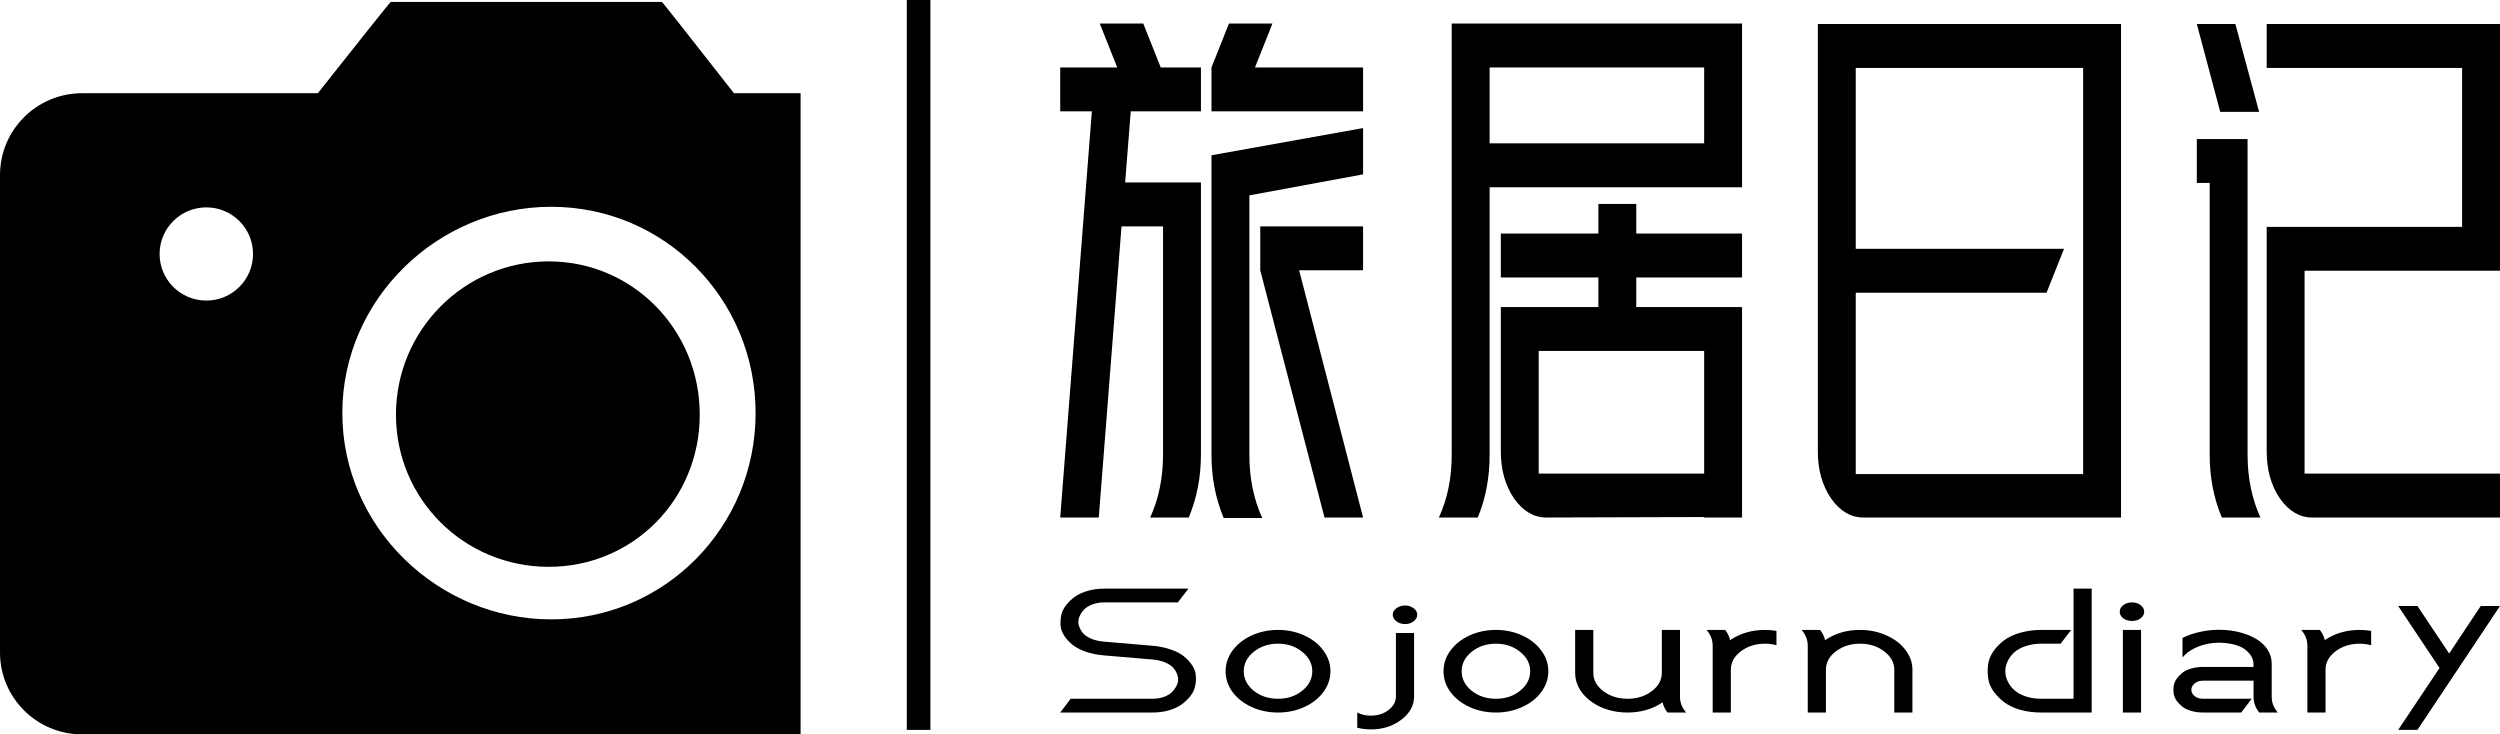
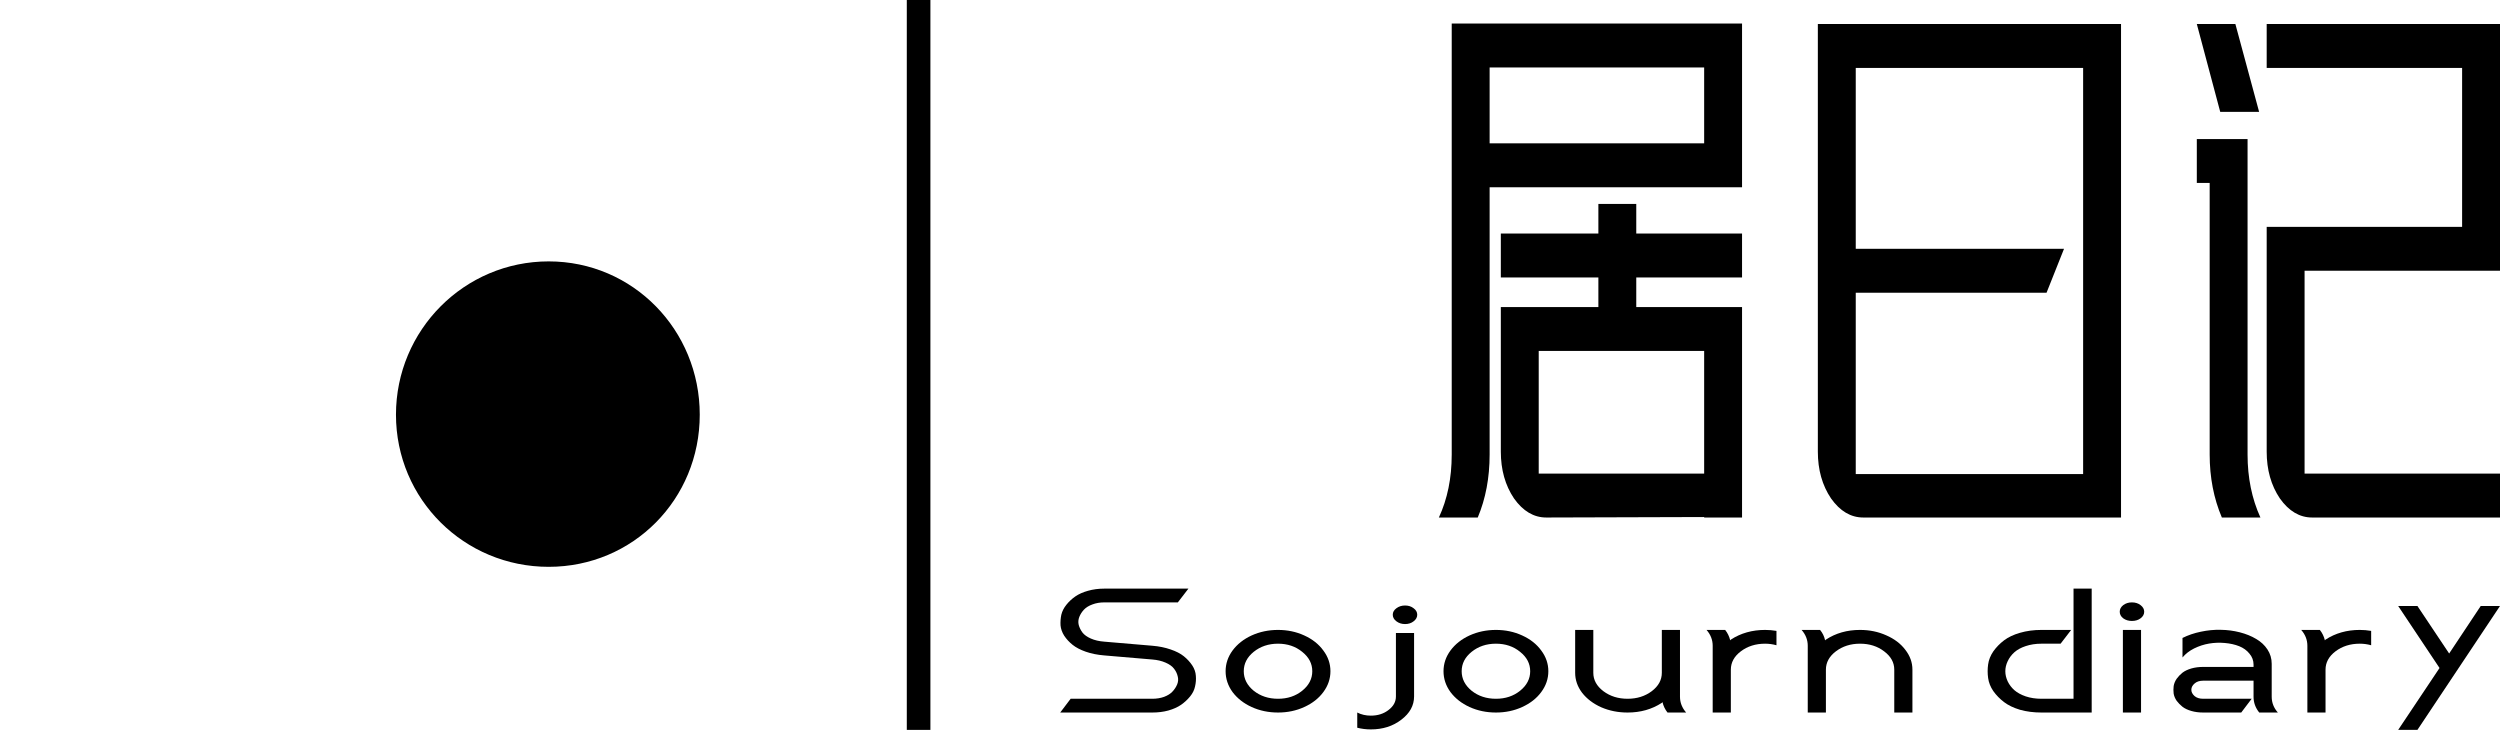
<svg xmlns="http://www.w3.org/2000/svg" width="160" height="47" viewBox="0 0 160 47" fill="none">
  <path d="M25.342 26.54C25.342 21.122 29.718 16.729 35.115 16.729C40.513 16.729 44.784 21.122 44.784 26.54C44.784 31.959 40.513 36.277 35.115 36.277C29.718 36.277 25.342 31.959 25.342 26.54Z" fill="black" />
-   <path fill-rule="evenodd" clip-rule="evenodd" d="M51.238 5.966H46.972C44.855 3.26 42.394 0.124 42.36 0.124H25.009C24.969 0.124 22.482 3.26 20.342 5.966H5.253C2.351 5.966 0 8.312 0 11.206V41.76C0 44.654 2.351 47 5.253 47H51.238V5.966ZM10.215 16.255C10.215 17.901 11.553 19.236 13.205 19.236C14.856 19.236 16.194 17.901 16.194 16.255C16.194 14.607 14.856 13.272 13.205 13.272C11.553 13.272 10.215 14.607 10.215 16.255ZM21.909 26.437C21.909 33.728 28.015 39.64 35.28 39.64C42.543 39.64 48.359 33.728 48.359 26.437C48.359 19.145 42.543 13.234 35.28 13.234C28.015 13.234 21.909 19.145 21.909 26.437Z" fill="black" />
  <path d="M58.035 0H59.546V46.713H58.035V0Z" fill="black" />
-   <path d="M74.287 4.317H76.86V7.127H72.368L72.009 11.678H76.86V29.089C76.86 30.535 76.6 31.878 76.08 33.121H73.612C74.16 31.919 74.435 30.575 74.435 29.089V14.488H71.777L70.322 33.121H67.854L69.879 7.127H67.854V4.317H71.503L70.385 1.507H73.169L74.287 4.317ZM87.237 14.488V17.299H83.145L87.237 33.121H84.769L80.656 17.299V14.488H87.237ZM77.535 9.937L87.237 8.196V11.159L79.96 12.503V29.119C79.96 30.606 80.235 31.95 80.783 33.151H78.315C77.795 31.909 77.535 30.565 77.535 29.119V9.937ZM80.319 4.317H87.237V7.127H77.535V4.317L78.653 1.507H81.437L80.319 4.317Z" fill="black" />
  <path d="M96.053 14.947H102.296V13.053H104.721V14.947H111.491V17.757H104.721V19.651H111.491V33.121H109.066V33.09L98.963 33.121C98.162 33.121 97.473 32.713 96.896 31.899C96.334 31.064 96.053 30.066 96.053 28.905V19.651H102.296V17.757H96.053V14.947ZM109.066 22.461H98.478V30.311H109.066V22.461ZM111.491 11.984H95.336V29.089C95.336 30.575 95.082 31.919 94.576 33.121H92.088C92.636 31.94 92.91 30.596 92.91 29.089V1.507H111.491V11.984ZM109.066 9.174V4.317H95.336V9.174H109.066Z" fill="black" />
  <path d="M135.746 1.537V33.121H119.253C118.451 33.121 117.762 32.713 117.186 31.899C116.623 31.064 116.342 30.066 116.342 28.905V1.537H135.746ZM133.32 30.341V4.348H118.768V15.924H132.097L130.979 18.734H118.768V30.341H133.32Z" fill="black" />
  <path d="M145.068 1.537H160V17.329H147.493V30.311H160V33.121H147.978C147.177 33.121 146.488 32.713 145.911 31.899C145.349 31.064 145.068 30.066 145.068 28.905V14.519H157.575V4.348H145.068V1.537ZM140.596 8.899H143.844V29.089C143.844 30.575 144.119 31.919 144.667 33.121H142.199C141.679 31.899 141.419 30.555 141.419 29.089V11.709H140.596V8.899ZM144.583 7.158H142.094L140.596 1.537H143.064L144.583 7.158Z" fill="black" />
  <path d="M70.673 41.947C70.236 41.911 69.841 41.832 69.491 41.71C69.141 41.587 68.858 41.439 68.642 41.265C68.427 41.092 68.248 40.898 68.107 40.683C67.972 40.468 67.895 40.249 67.874 40.024C67.861 39.794 67.878 39.567 67.925 39.342C67.979 39.117 68.087 38.906 68.248 38.706C68.41 38.502 68.602 38.323 68.824 38.17C69.047 38.017 69.316 37.897 69.633 37.81C69.956 37.718 70.303 37.672 70.673 37.672H76.059L75.382 38.553H70.673C70.397 38.553 70.145 38.596 69.916 38.683C69.687 38.765 69.505 38.877 69.37 39.02C69.242 39.158 69.144 39.312 69.077 39.48C69.01 39.649 68.996 39.82 69.037 39.993C69.084 40.167 69.165 40.331 69.279 40.484C69.394 40.632 69.572 40.76 69.815 40.867C70.057 40.974 70.343 41.041 70.673 41.066L73.745 41.327C74.176 41.362 74.567 41.442 74.917 41.564C75.267 41.682 75.55 41.827 75.766 42.001C75.981 42.175 76.16 42.369 76.302 42.583C76.443 42.798 76.52 43.02 76.534 43.25C76.554 43.475 76.537 43.702 76.483 43.932C76.436 44.157 76.332 44.368 76.17 44.568C76.008 44.767 75.817 44.946 75.594 45.104C75.372 45.257 75.099 45.38 74.776 45.472C74.459 45.559 74.116 45.602 73.745 45.602H67.854L68.521 44.721H73.745C74.021 44.721 74.274 44.68 74.503 44.598C74.732 44.511 74.91 44.399 75.038 44.261C75.173 44.118 75.274 43.962 75.342 43.794C75.409 43.625 75.419 43.454 75.372 43.281C75.332 43.107 75.254 42.946 75.139 42.798C75.025 42.645 74.843 42.514 74.594 42.407C74.351 42.3 74.069 42.233 73.745 42.208L70.673 41.947Z" fill="black" />
-   <path d="M80.106 40.668C80.625 40.433 81.187 40.315 81.794 40.315C82.4 40.315 82.959 40.433 83.471 40.668C83.99 40.903 84.397 41.224 84.694 41.633C84.997 42.037 85.148 42.478 85.148 42.959C85.148 43.439 84.997 43.883 84.694 44.292C84.397 44.695 83.99 45.015 83.471 45.25C82.959 45.485 82.4 45.602 81.794 45.602C81.187 45.602 80.625 45.485 80.106 45.25C79.594 45.015 79.187 44.695 78.883 44.292C78.587 43.883 78.439 43.439 78.439 42.959C78.439 42.478 78.587 42.037 78.883 41.633C79.187 41.224 79.594 40.903 80.106 40.668ZM83.34 41.717C82.915 41.37 82.4 41.196 81.794 41.196C81.187 41.196 80.669 41.37 80.237 41.717C79.813 42.06 79.601 42.473 79.601 42.959C79.601 43.444 79.813 43.86 80.237 44.208C80.669 44.55 81.187 44.721 81.794 44.721C82.4 44.721 82.915 44.55 83.34 44.208C83.771 43.86 83.986 43.444 83.986 42.959C83.986 42.473 83.771 42.06 83.34 41.717Z" fill="black" />
+   <path d="M80.106 40.668C80.625 40.433 81.187 40.315 81.794 40.315C82.4 40.315 82.959 40.433 83.471 40.668C83.99 40.903 84.397 41.224 84.694 41.633C84.997 42.037 85.148 42.478 85.148 42.959C85.148 43.439 84.997 43.883 84.694 44.292C84.397 44.695 83.99 45.015 83.471 45.25C82.959 45.485 82.4 45.602 81.794 45.602C81.187 45.602 80.625 45.485 80.106 45.25C79.594 45.015 79.187 44.695 78.883 44.292C78.587 43.883 78.439 43.439 78.439 42.959C78.439 42.478 78.587 42.037 78.883 41.633C79.187 41.224 79.594 40.903 80.106 40.668M83.34 41.717C82.915 41.37 82.4 41.196 81.794 41.196C81.187 41.196 80.669 41.37 80.237 41.717C79.813 42.06 79.601 42.473 79.601 42.959C79.601 43.444 79.813 43.86 80.237 44.208C80.669 44.55 81.187 44.721 81.794 44.721C82.4 44.721 82.915 44.55 83.34 44.208C83.771 43.86 83.986 43.444 83.986 42.959C83.986 42.473 83.771 42.06 83.34 41.717Z" fill="black" />
  <path d="M87.733 46.682C87.436 46.682 87.147 46.647 86.864 46.575V45.602C87.126 45.735 87.416 45.801 87.733 45.801C88.177 45.801 88.555 45.681 88.864 45.441C89.181 45.201 89.339 44.913 89.339 44.575V40.514H90.501V44.575C90.501 45.153 90.228 45.648 89.683 46.062C89.144 46.476 88.494 46.682 87.733 46.682ZM89.37 38.928C89.525 38.811 89.71 38.752 89.925 38.752C90.141 38.752 90.323 38.811 90.471 38.928C90.626 39.041 90.703 39.179 90.703 39.342C90.703 39.506 90.626 39.646 90.471 39.764C90.323 39.881 90.141 39.94 89.925 39.94C89.71 39.94 89.525 39.881 89.37 39.764C89.215 39.646 89.137 39.506 89.137 39.342C89.137 39.179 89.215 39.041 89.37 38.928Z" fill="black" />
  <path d="M94.052 40.668C94.571 40.433 95.133 40.315 95.74 40.315C96.346 40.315 96.905 40.433 97.417 40.668C97.936 40.903 98.343 41.224 98.64 41.633C98.943 42.037 99.094 42.478 99.094 42.959C99.094 43.439 98.943 43.883 98.64 44.292C98.343 44.695 97.936 45.015 97.417 45.25C96.905 45.485 96.346 45.602 95.74 45.602C95.133 45.602 94.571 45.485 94.052 45.25C93.54 45.015 93.133 44.695 92.83 44.292C92.533 43.883 92.385 43.439 92.385 42.959C92.385 42.478 92.533 42.037 92.83 41.633C93.133 41.224 93.54 40.903 94.052 40.668ZM97.286 41.717C96.861 41.37 96.346 41.196 95.74 41.196C95.133 41.196 94.615 41.37 94.184 41.717C93.759 42.06 93.547 42.473 93.547 42.959C93.547 43.444 93.759 43.86 94.184 44.208C94.615 44.55 95.133 44.721 95.74 44.721C96.346 44.721 96.861 44.55 97.286 44.208C97.717 43.86 97.932 43.444 97.932 42.959C97.932 42.473 97.717 42.06 97.286 41.717Z" fill="black" />
  <path d="M106.357 44.981C105.724 45.395 104.993 45.602 104.165 45.602C103.558 45.602 102.996 45.49 102.477 45.265C101.965 45.035 101.558 44.726 101.255 44.338C100.958 43.945 100.81 43.518 100.81 43.058V40.315H101.972V43.058C101.972 43.518 102.187 43.911 102.619 44.238C103.05 44.56 103.565 44.721 104.165 44.721C104.764 44.721 105.279 44.56 105.71 44.238C106.142 43.911 106.357 43.518 106.357 43.058V40.315H107.519V44.591C107.519 44.964 107.651 45.301 107.913 45.602H106.721C106.566 45.408 106.458 45.186 106.398 44.935L106.357 44.981Z" fill="black" />
  <path d="M110.774 40.936C111.407 40.522 112.138 40.315 112.967 40.315C113.209 40.315 113.452 40.336 113.694 40.377V41.296C113.459 41.23 113.216 41.196 112.967 41.196C112.361 41.196 111.842 41.36 111.411 41.687C110.986 42.009 110.774 42.399 110.774 42.859V45.602H109.612V41.327C109.612 40.954 109.481 40.617 109.218 40.315H110.41C110.565 40.509 110.673 40.732 110.734 40.982L110.774 40.936Z" fill="black" />
  <path d="M116.858 40.936C117.484 40.522 118.212 40.315 119.04 40.315C119.647 40.315 120.206 40.43 120.718 40.66C121.236 40.885 121.644 41.194 121.94 41.587C122.243 41.975 122.395 42.399 122.395 42.859V45.602H121.233V42.859C121.233 42.399 121.017 42.009 120.586 41.687C120.162 41.36 119.647 41.196 119.04 41.196C118.441 41.196 117.926 41.36 117.494 41.687C117.07 42.009 116.858 42.399 116.858 42.859V45.602H115.696V41.327C115.696 40.954 115.565 40.617 115.302 40.315H116.484C116.646 40.509 116.753 40.732 116.807 40.982L116.858 40.936Z" fill="black" />
  <path d="M132.555 40.315L131.878 41.196H130.655C130.285 41.196 129.948 41.248 129.645 41.35C129.348 41.447 129.106 41.58 128.917 41.748C128.735 41.911 128.594 42.1 128.493 42.315C128.392 42.525 128.341 42.739 128.341 42.959C128.341 43.178 128.392 43.395 128.493 43.61C128.594 43.819 128.735 44.006 128.917 44.169C129.106 44.333 129.348 44.466 129.645 44.568C129.948 44.67 130.285 44.721 130.655 44.721H132.706V37.672H133.868V45.602H130.655C130.157 45.602 129.698 45.543 129.281 45.426C128.87 45.303 128.53 45.14 128.26 44.935C127.991 44.731 127.762 44.496 127.573 44.231C127.391 43.965 127.28 43.687 127.24 43.395C127.199 43.104 127.199 42.813 127.24 42.522C127.28 42.231 127.391 41.952 127.573 41.687C127.762 41.421 127.991 41.186 128.26 40.982C128.53 40.778 128.87 40.617 129.281 40.499C129.698 40.377 130.157 40.315 130.655 40.315H132.555Z" fill="black" />
  <path d="M135.886 38.729C136.04 38.612 136.226 38.553 136.441 38.553C136.664 38.553 136.849 38.612 136.997 38.729C137.152 38.847 137.229 38.987 137.229 39.151C137.229 39.314 137.152 39.455 136.997 39.572C136.849 39.684 136.664 39.741 136.441 39.741C136.226 39.741 136.04 39.684 135.886 39.572C135.737 39.455 135.663 39.314 135.663 39.151C135.663 38.987 135.737 38.847 135.886 38.729ZM135.865 40.315H137.027V45.602H135.865V40.315Z" fill="black" />
  <path d="M139.68 40.829C140.037 40.65 140.428 40.517 140.852 40.43C141.283 40.338 141.708 40.297 142.125 40.308C142.543 40.313 142.951 40.366 143.348 40.468C143.745 40.571 144.092 40.711 144.389 40.89C144.692 41.064 144.934 41.288 145.116 41.564C145.298 41.84 145.389 42.147 145.389 42.484V44.591C145.389 44.969 145.52 45.306 145.783 45.602H144.591C144.348 45.301 144.227 44.964 144.227 44.591V43.564H141.004C140.768 43.564 140.583 43.625 140.448 43.748C140.313 43.865 140.246 43.998 140.246 44.146C140.246 44.289 140.313 44.422 140.448 44.545C140.583 44.662 140.768 44.721 141.004 44.721H144.106L143.439 45.602H141.004C140.728 45.602 140.475 45.569 140.246 45.502C140.017 45.436 139.828 45.347 139.68 45.234C139.539 45.122 139.414 44.994 139.306 44.851C139.205 44.703 139.141 44.55 139.114 44.392C139.094 44.228 139.094 44.067 139.114 43.909C139.141 43.745 139.205 43.59 139.306 43.441C139.414 43.293 139.539 43.163 139.68 43.051C139.828 42.938 140.017 42.849 140.246 42.782C140.475 42.716 140.728 42.683 141.004 42.683H144.227V42.537C144.227 42.272 144.139 42.037 143.964 41.832C143.796 41.623 143.577 41.465 143.308 41.357C143.038 41.25 142.732 41.181 142.388 41.151C142.045 41.12 141.708 41.133 141.378 41.189C141.048 41.245 140.728 41.35 140.418 41.503C140.115 41.656 139.869 41.848 139.68 42.078V40.829Z" fill="black" />
  <path d="M148.834 40.936C149.467 40.522 150.198 40.315 151.027 40.315C151.269 40.315 151.512 40.336 151.754 40.377V41.296C151.518 41.23 151.276 41.196 151.027 41.196C150.42 41.196 149.902 41.36 149.47 41.687C149.046 42.009 148.834 42.399 148.834 42.859V45.602H147.672V41.327C147.672 40.954 147.541 40.617 147.278 40.315H148.47C148.625 40.509 148.733 40.732 148.793 40.982L148.834 40.936Z" fill="black" />
  <path d="M158.767 38.783H160L154.715 46.713H153.483L156.13 42.752L153.483 38.783H154.715L156.746 41.825L158.767 38.783Z" fill="black" />
</svg>